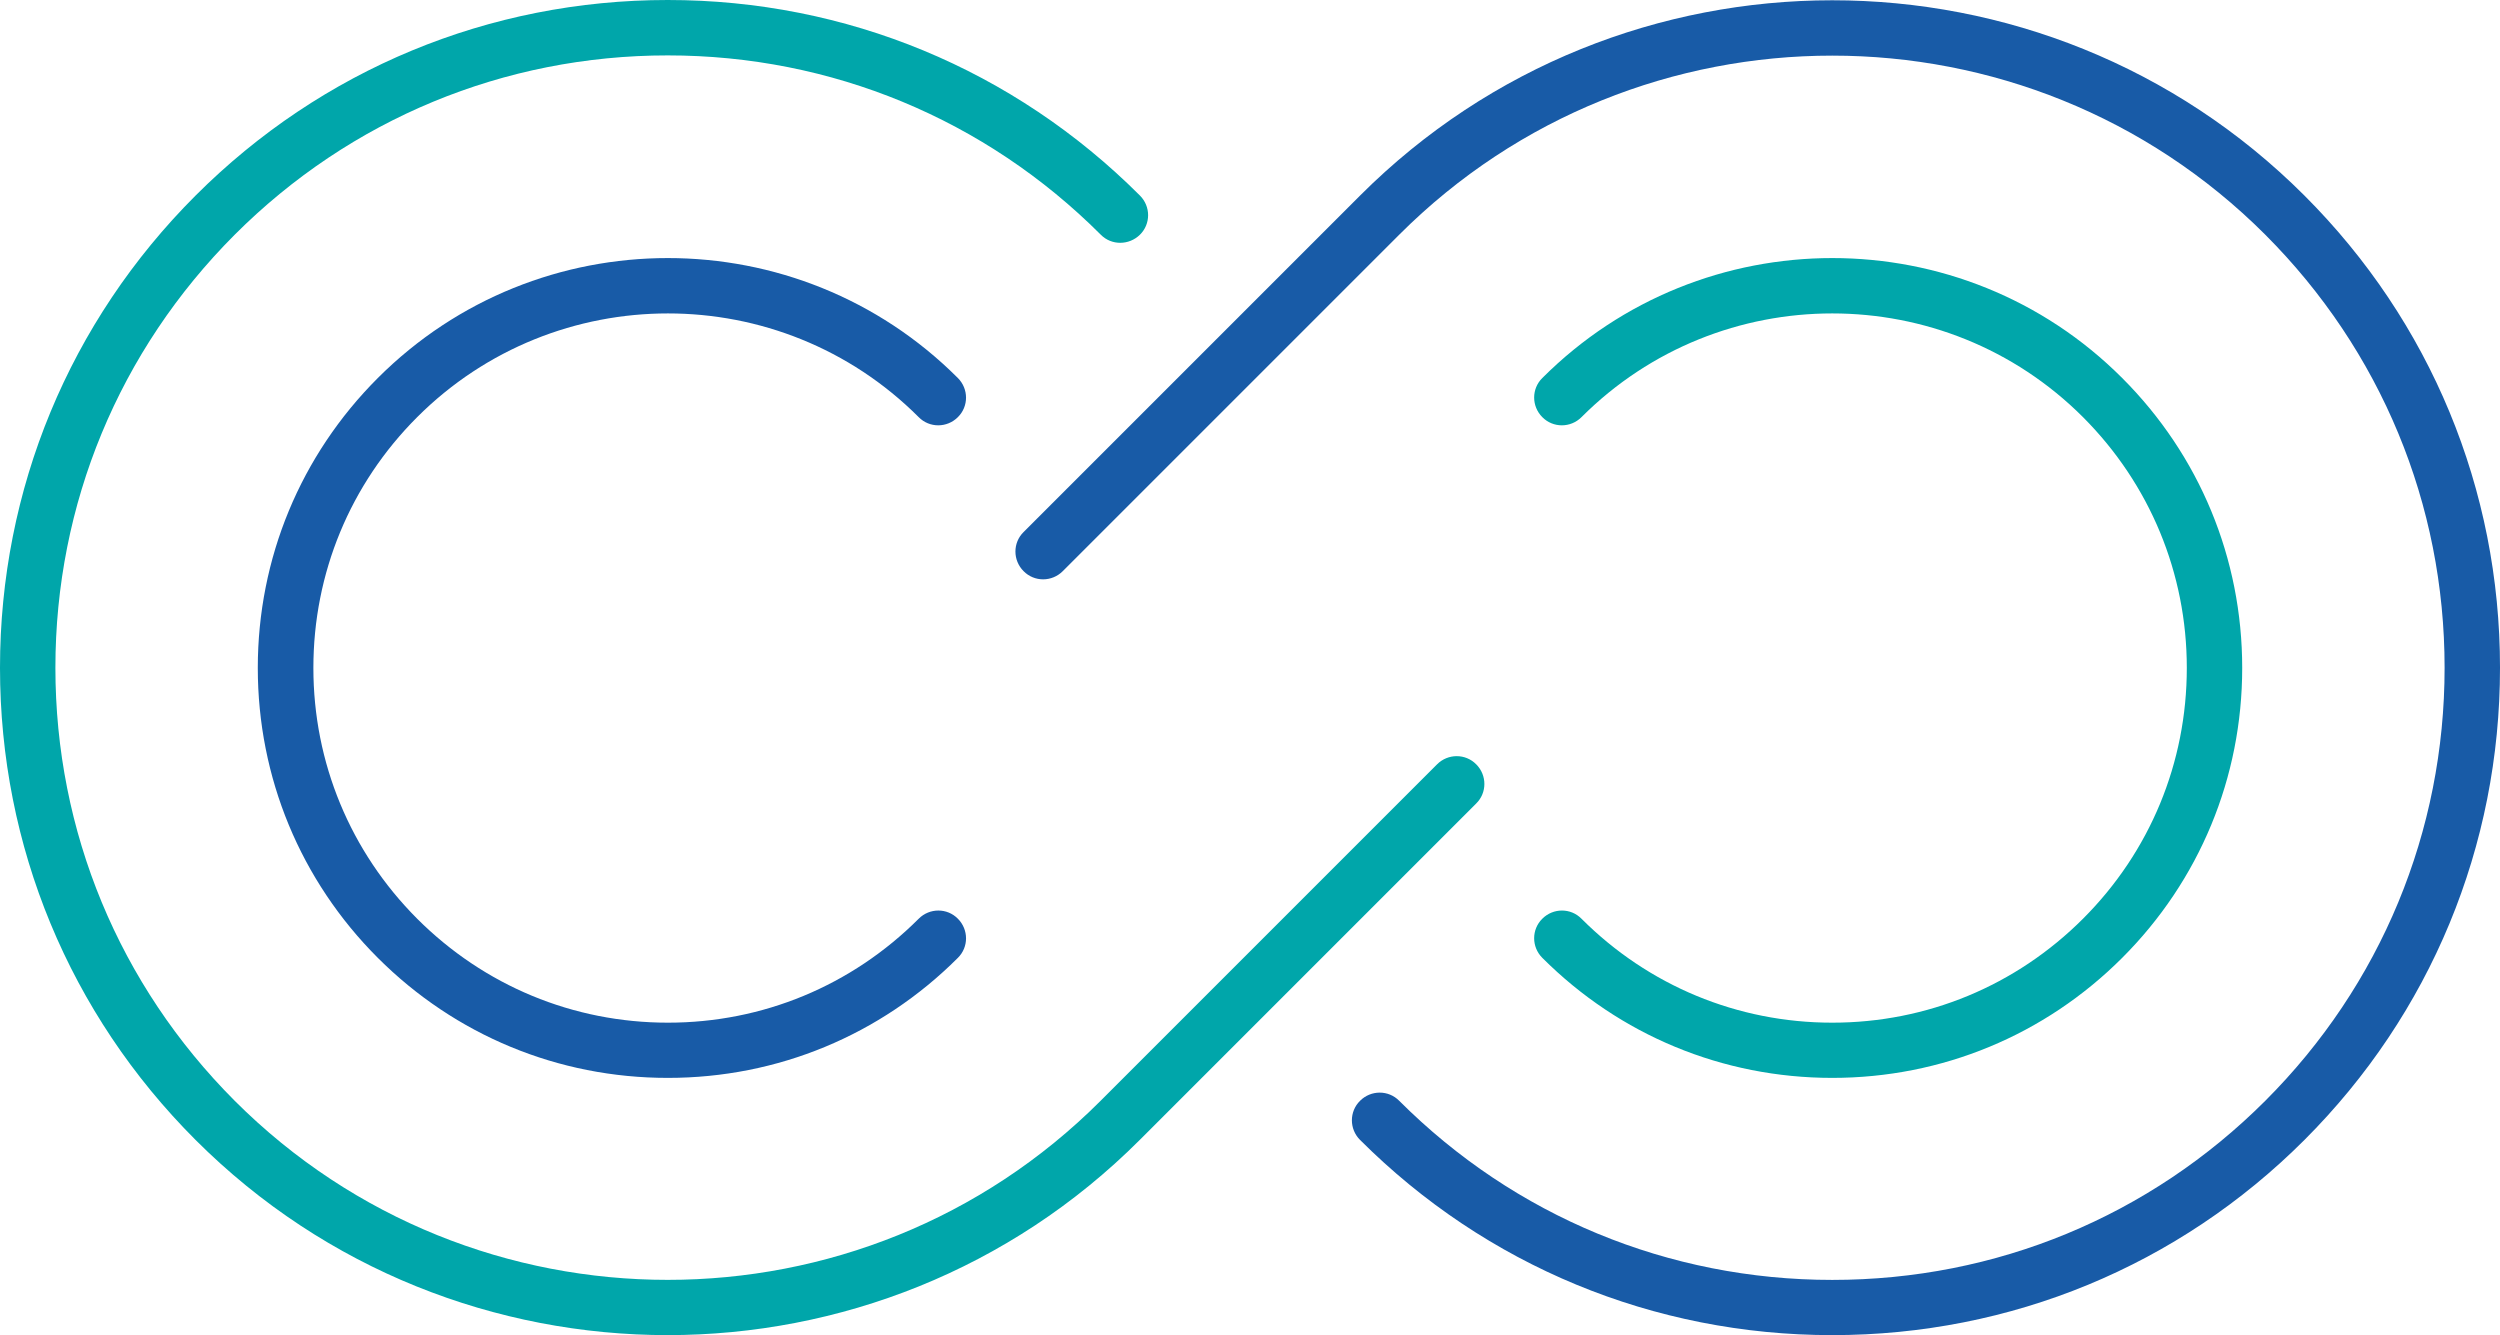
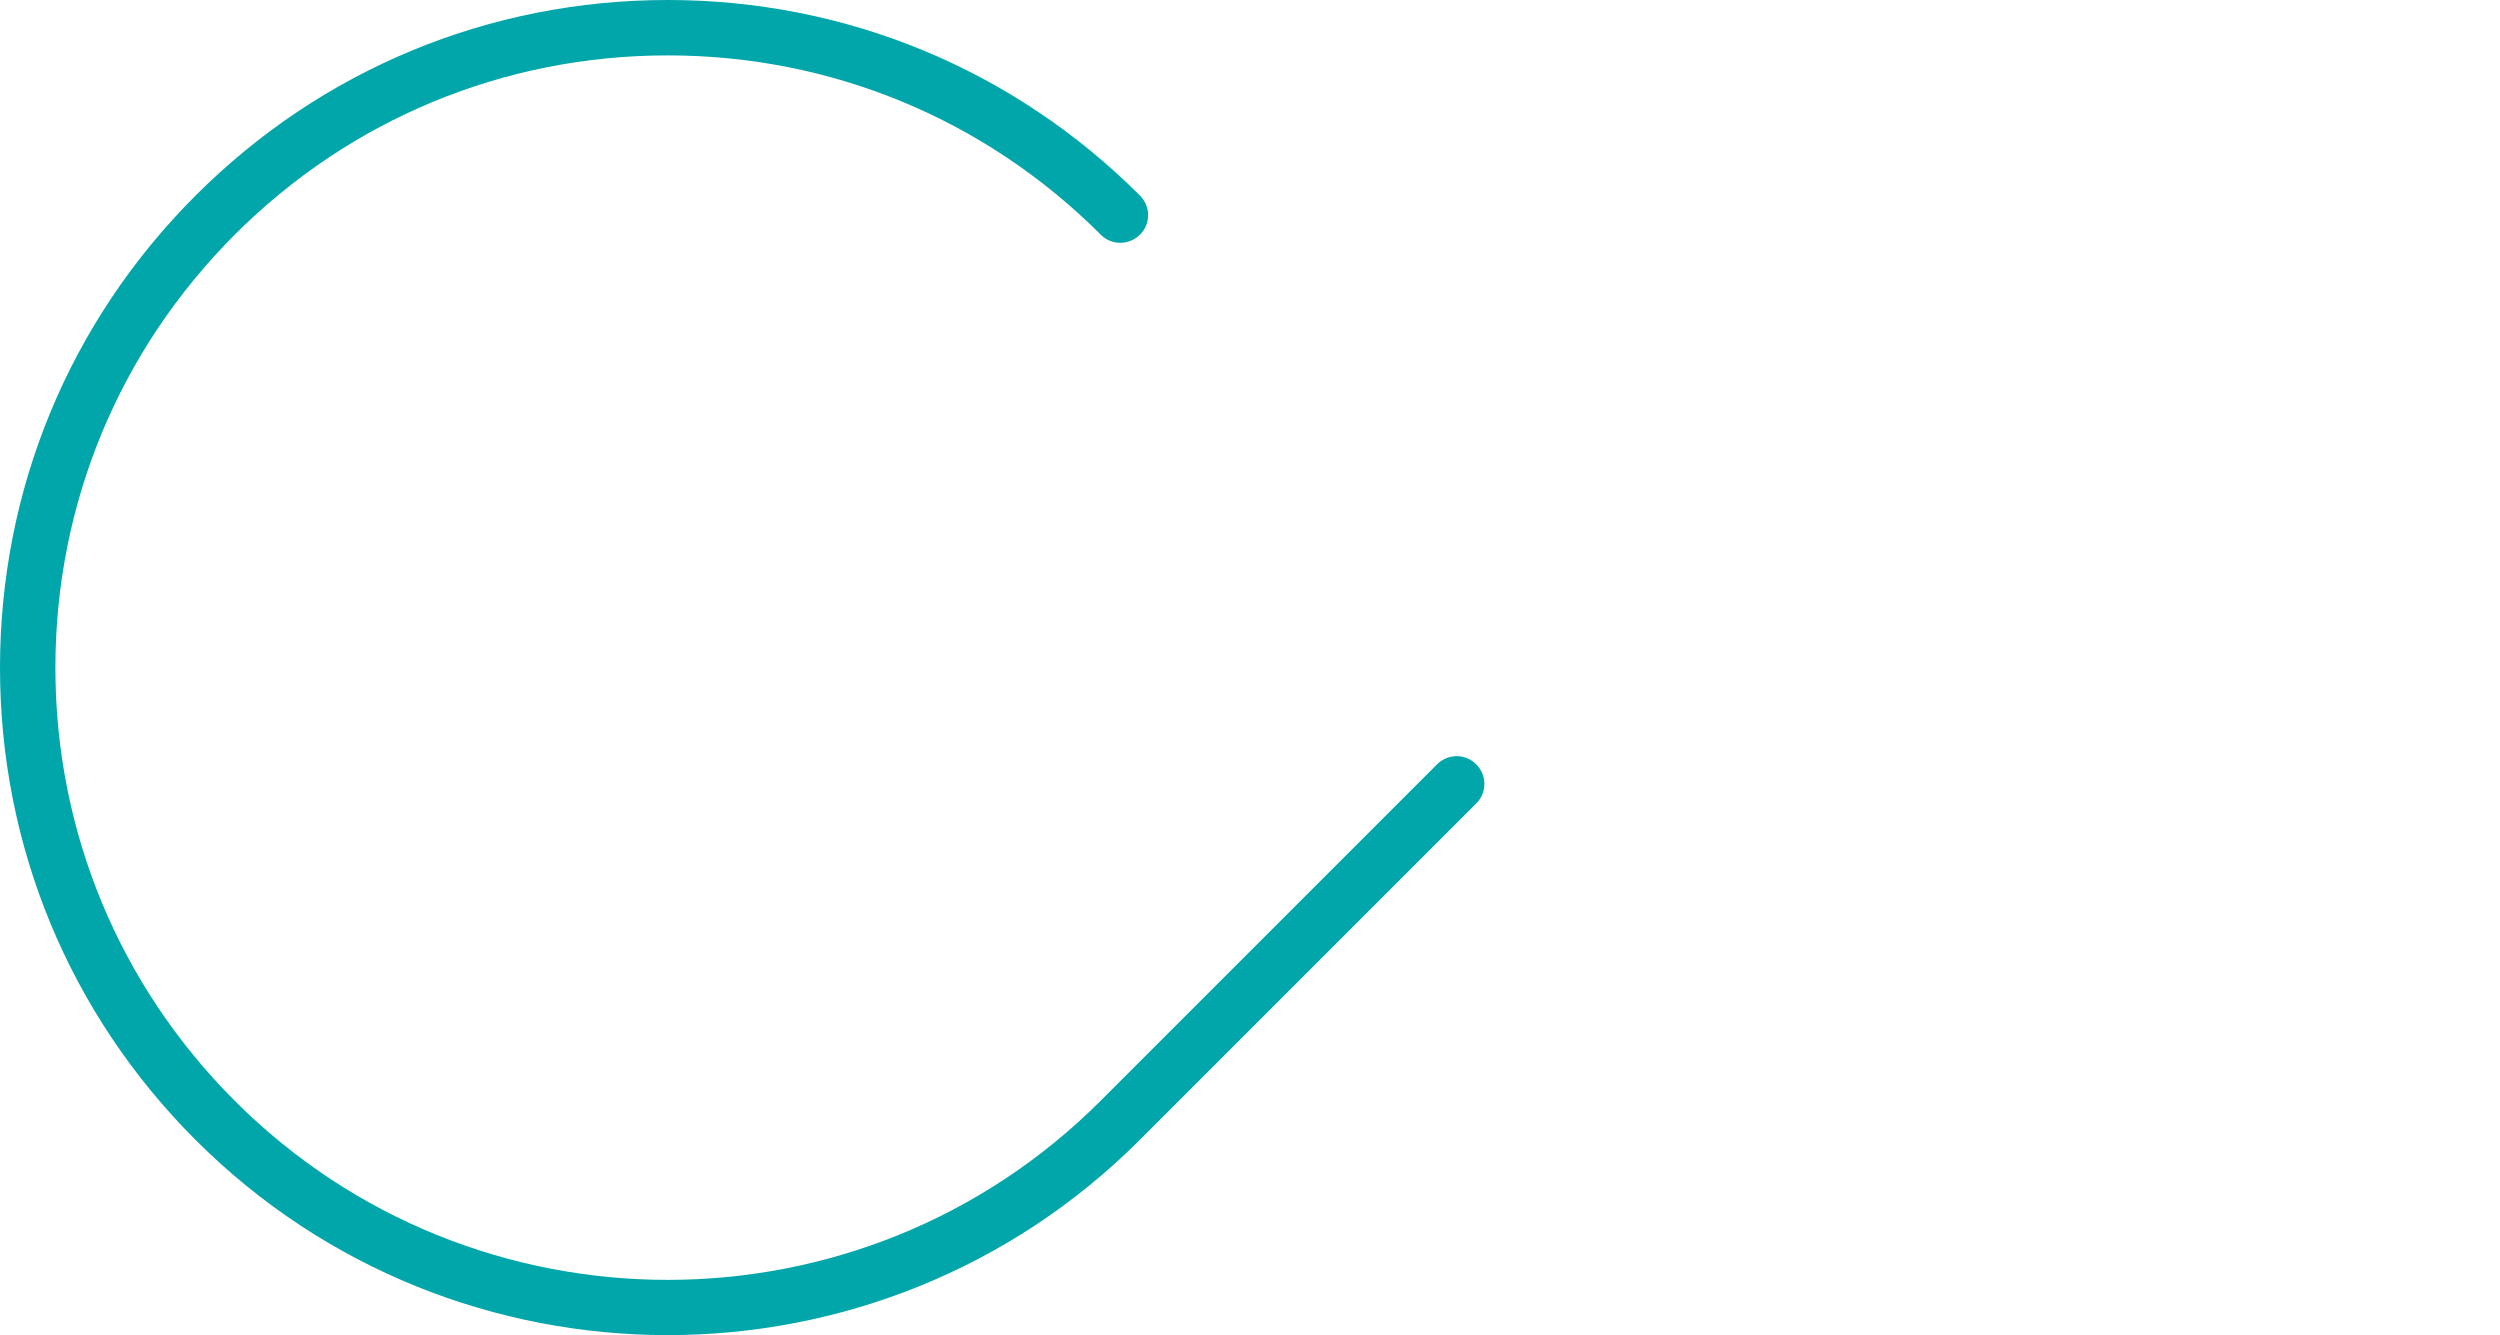
<svg xmlns="http://www.w3.org/2000/svg" id="Camada_1" viewBox="0 0 135.38 72.3">
  <defs>
    <style>.cls-1{fill:#00a6aa;}.cls-2{fill:#185ba7;}</style>
  </defs>
  <path class="cls-1" d="M36.16,72.3c-9.26,0-18.52-3.52-25.57-10.57C3.76,54.9,0,45.82,0,36.16S3.76,17.42,10.59,10.59C17.42,3.76,26.5,0,36.16,0s18.74,3.76,25.57,10.59c.59,.59,.59,1.54,0,2.12s-1.54,.59-2.12,0c-6.26-6.26-14.59-9.71-23.45-9.71S18.97,6.45,12.71,12.71C6.45,18.98,3,27.3,3,36.16s3.45,17.18,9.71,23.45c12.93,12.93,33.97,12.93,46.89,0l18.22-18.22c.59-.59,1.54-.59,2.12,0,.59,.59,.59,1.54,0,2.12l-18.22,18.22c-7.05,7.05-16.31,10.57-25.57,10.57Z" />
-   <path class="cls-2" d="M36.16,58.37c-5.93,0-11.51-2.31-15.7-6.5s-6.5-9.77-6.5-15.7,2.31-11.51,6.5-15.7c8.66-8.66,22.75-8.66,31.41,0,.59,.59,.59,1.54,0,2.12-.59,.59-1.54,.59-2.12,0-7.49-7.49-19.67-7.49-27.16,0-3.63,3.63-5.62,8.45-5.62,13.58s2,9.95,5.62,13.58c3.63,3.63,8.45,5.63,13.58,5.63s9.95-2,13.58-5.63c.59-.59,1.54-.59,2.12,0,.59,.59,.59,1.54,0,2.12-4.19,4.19-9.77,6.5-15.7,6.5Z" />
-   <path class="cls-2" d="M99.22,72.3c-9.67,0-18.75-3.76-25.57-10.57-.59-.59-.59-1.54,0-2.12,.59-.59,1.54-.59,2.12,0,6.25,6.25,14.58,9.7,23.45,9.7s17.19-3.44,23.45-9.7c6.26-6.26,9.71-14.59,9.71-23.45s-3.45-17.18-9.71-23.45C109.74-.22,88.7-.22,75.77,12.71l-18.22,18.22c-.59,.59-1.54,.59-2.12,0-.59-.59-.59-1.54,0-2.12l18.22-18.22c14.1-14.1,37.04-14.1,51.14,0,6.83,6.83,10.59,15.91,10.59,25.57s-3.76,18.74-10.59,25.57c-6.82,6.82-15.9,10.57-25.57,10.57Z" />
-   <path class="cls-1" d="M99.22,58.37c-5.93,0-11.51-2.31-15.7-6.5-.59-.59-.59-1.54,0-2.12,.59-.59,1.54-.59,2.12,0,3.63,3.63,8.45,5.63,13.58,5.63s9.95-2,13.58-5.63c3.63-3.63,5.62-8.45,5.62-13.58s-2-9.95-5.62-13.58c-7.49-7.49-19.67-7.49-27.16,0-.59,.59-1.54,.59-2.12,0-.59-.59-.59-1.54,0-2.12,8.66-8.66,22.75-8.66,31.4,0,4.19,4.19,6.5,9.77,6.5,15.7s-2.31,11.51-6.5,15.7c-4.19,4.19-9.77,6.5-15.7,6.5Z" />
</svg>